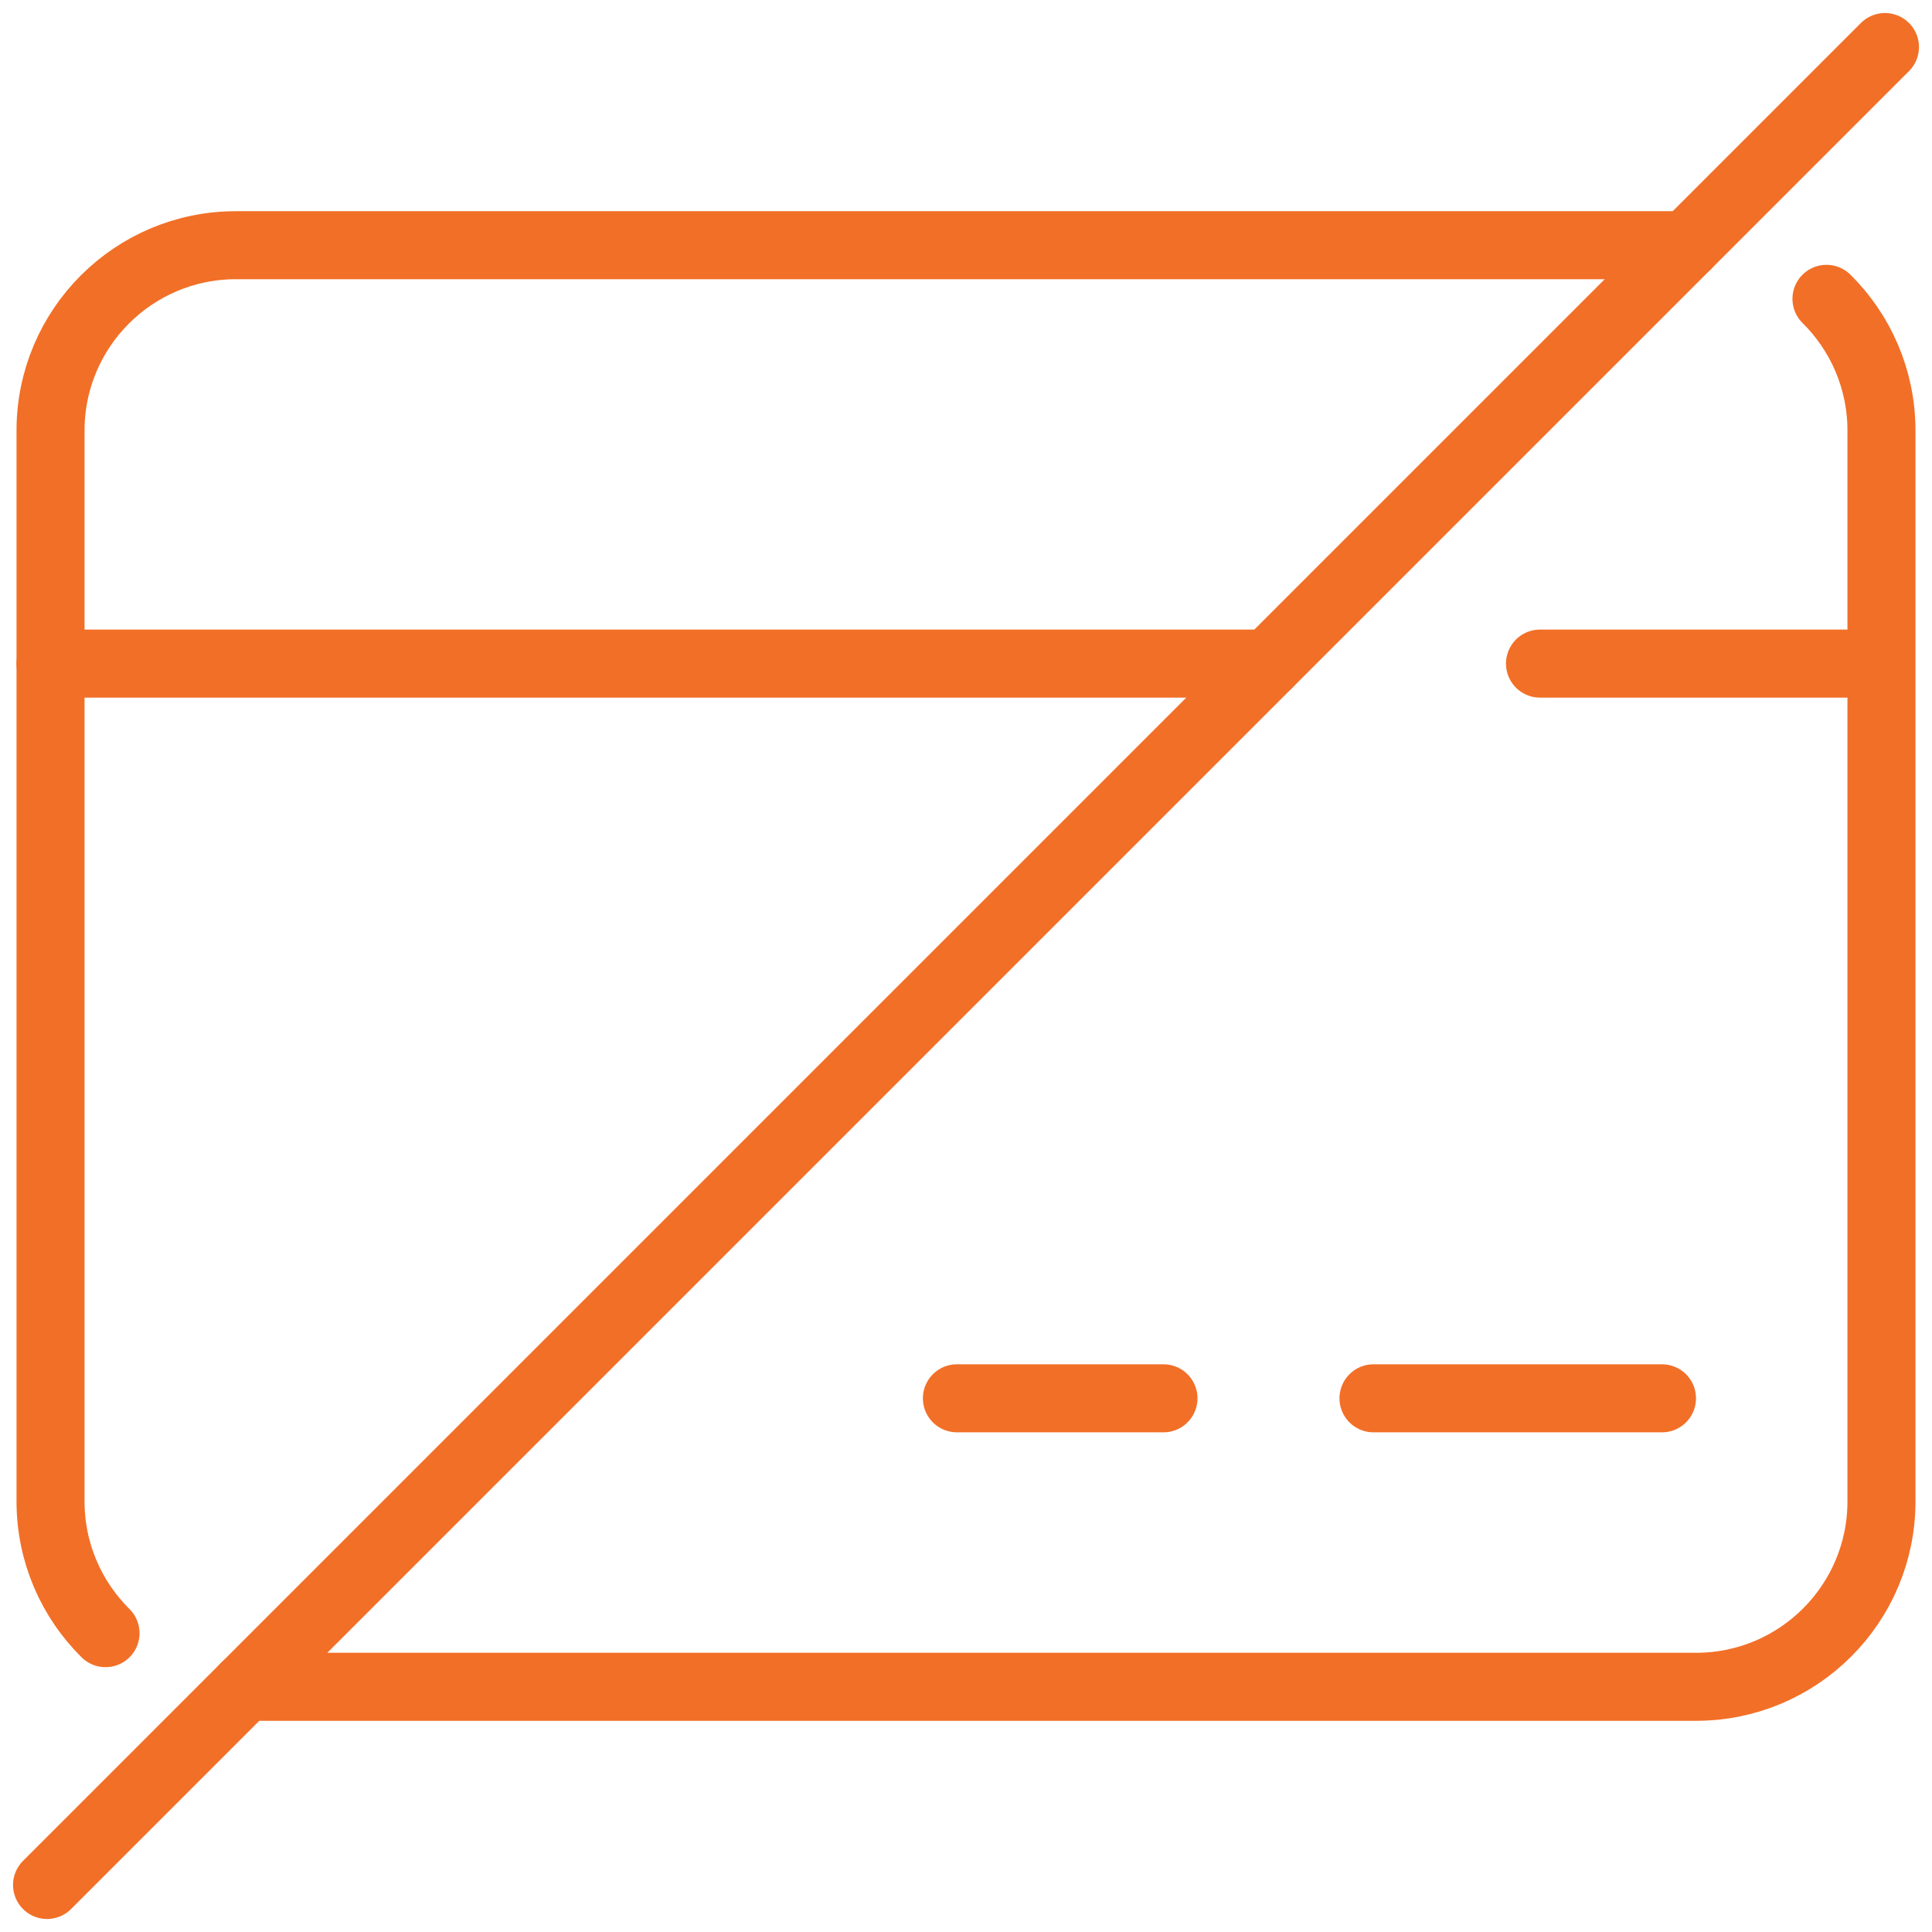
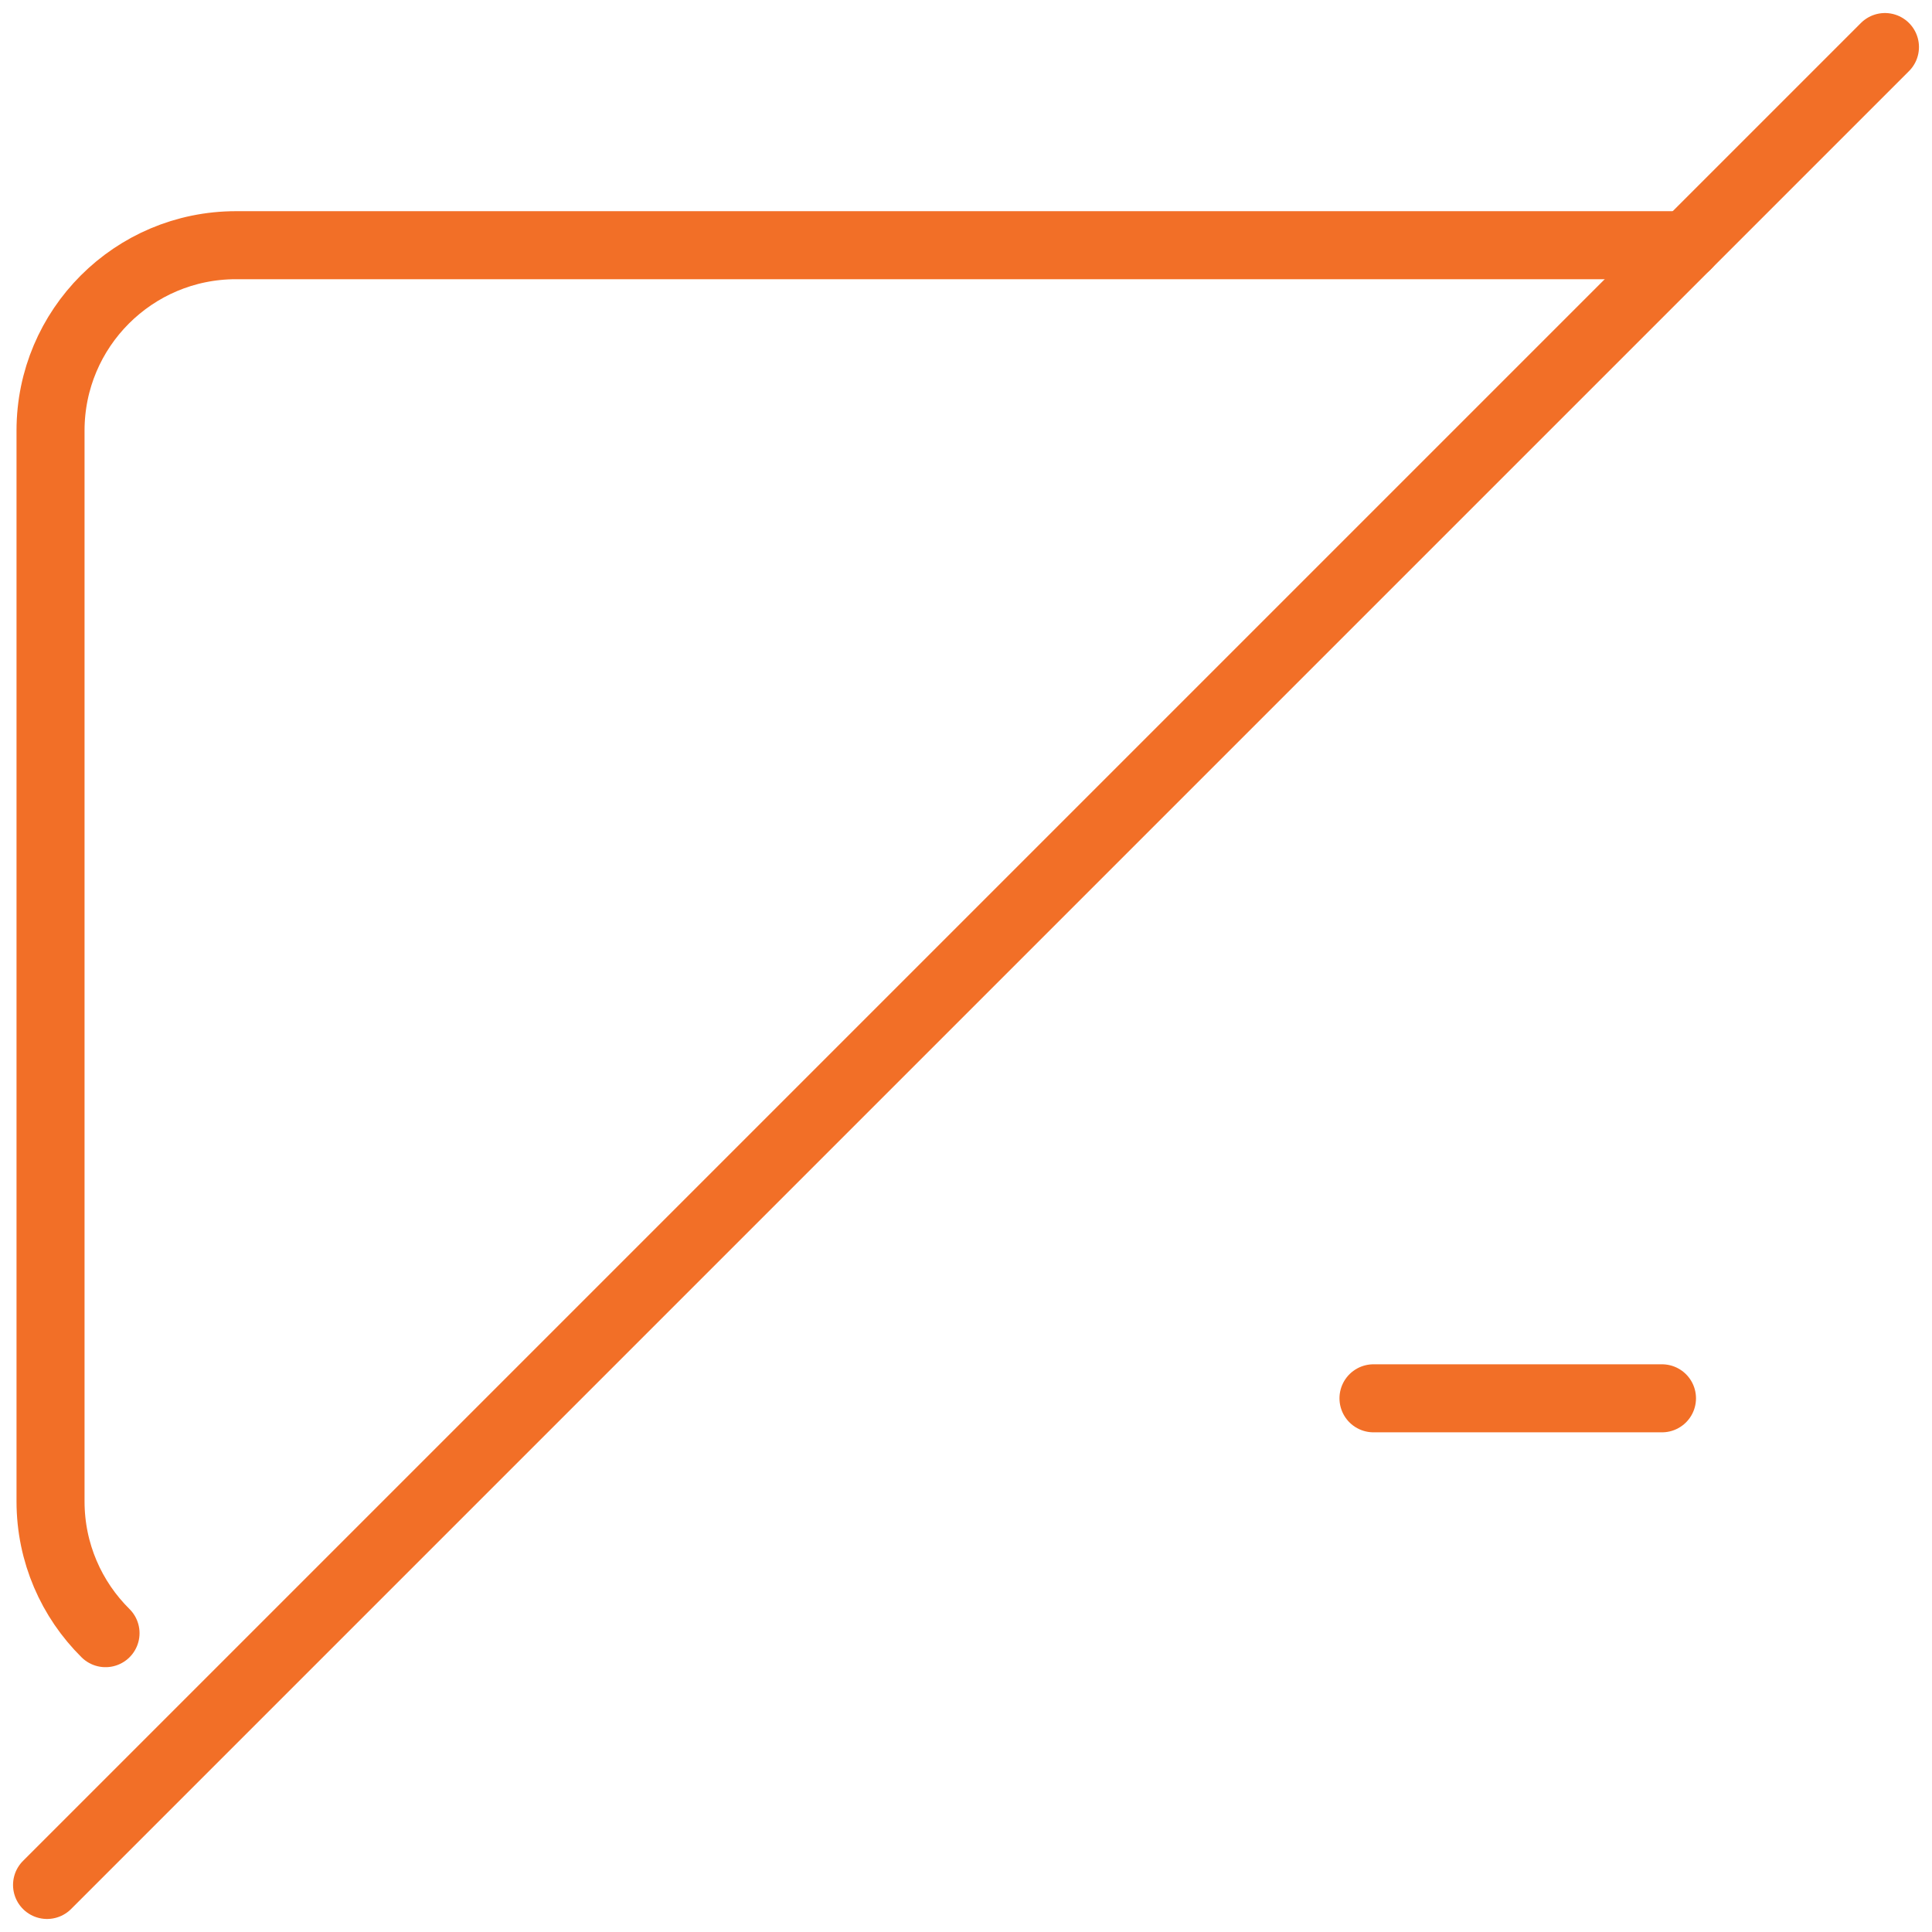
<svg xmlns="http://www.w3.org/2000/svg" id="Layer_1" data-name="Layer 1" viewBox="0 0 71 71">
  <defs>
    <style>
      .cls-1 {
        stroke-width: 0px;
      }

      .cls-1, .cls-2 {
        fill: none;
      }

      .cls-2 {
        stroke: #f26f27;
        stroke-linecap: round;
        stroke-linejoin: round;
        stroke-width: 2.5px;
      }

      .cls-3 {
        clip-path: url(#clippath);
      }
    </style>
    <clipPath id="clippath">
      <rect class="cls-1" width="71" height="71" />
    </clipPath>
  </defs>
  <g class="cls-3">
    <g>
      <path class="cls-2" d="m3.878,60.018c-1.248-1.235-2.021-2.949-2.021-4.843V15.825c0-3.763,3.051-6.814,6.814-6.814h53.318" />
-       <path class="cls-2" d="m67.122,10.982c1.248,1.235,2.021,2.949,2.021,4.843v39.35c0,3.763-3.051,6.814-6.814,6.814H9.011" />
-       <line class="cls-2" x1="1.857" y1="24.387" x2="46.613" y2="24.387" />
-       <line class="cls-2" x1="56.594" y1="24.387" x2="69.094" y2="24.387" />
      <line class="cls-2" x1="69.271" y1="1.729" x2="1.729" y2="69.271" />
    </g>
    <line class="cls-2" x1="61.077" y1="51.387" x2="50.475" y2="51.387" />
-     <line class="cls-2" x1="42.757" y1="51.387" x2="35.166" y2="51.387" />
  </g>
</svg>